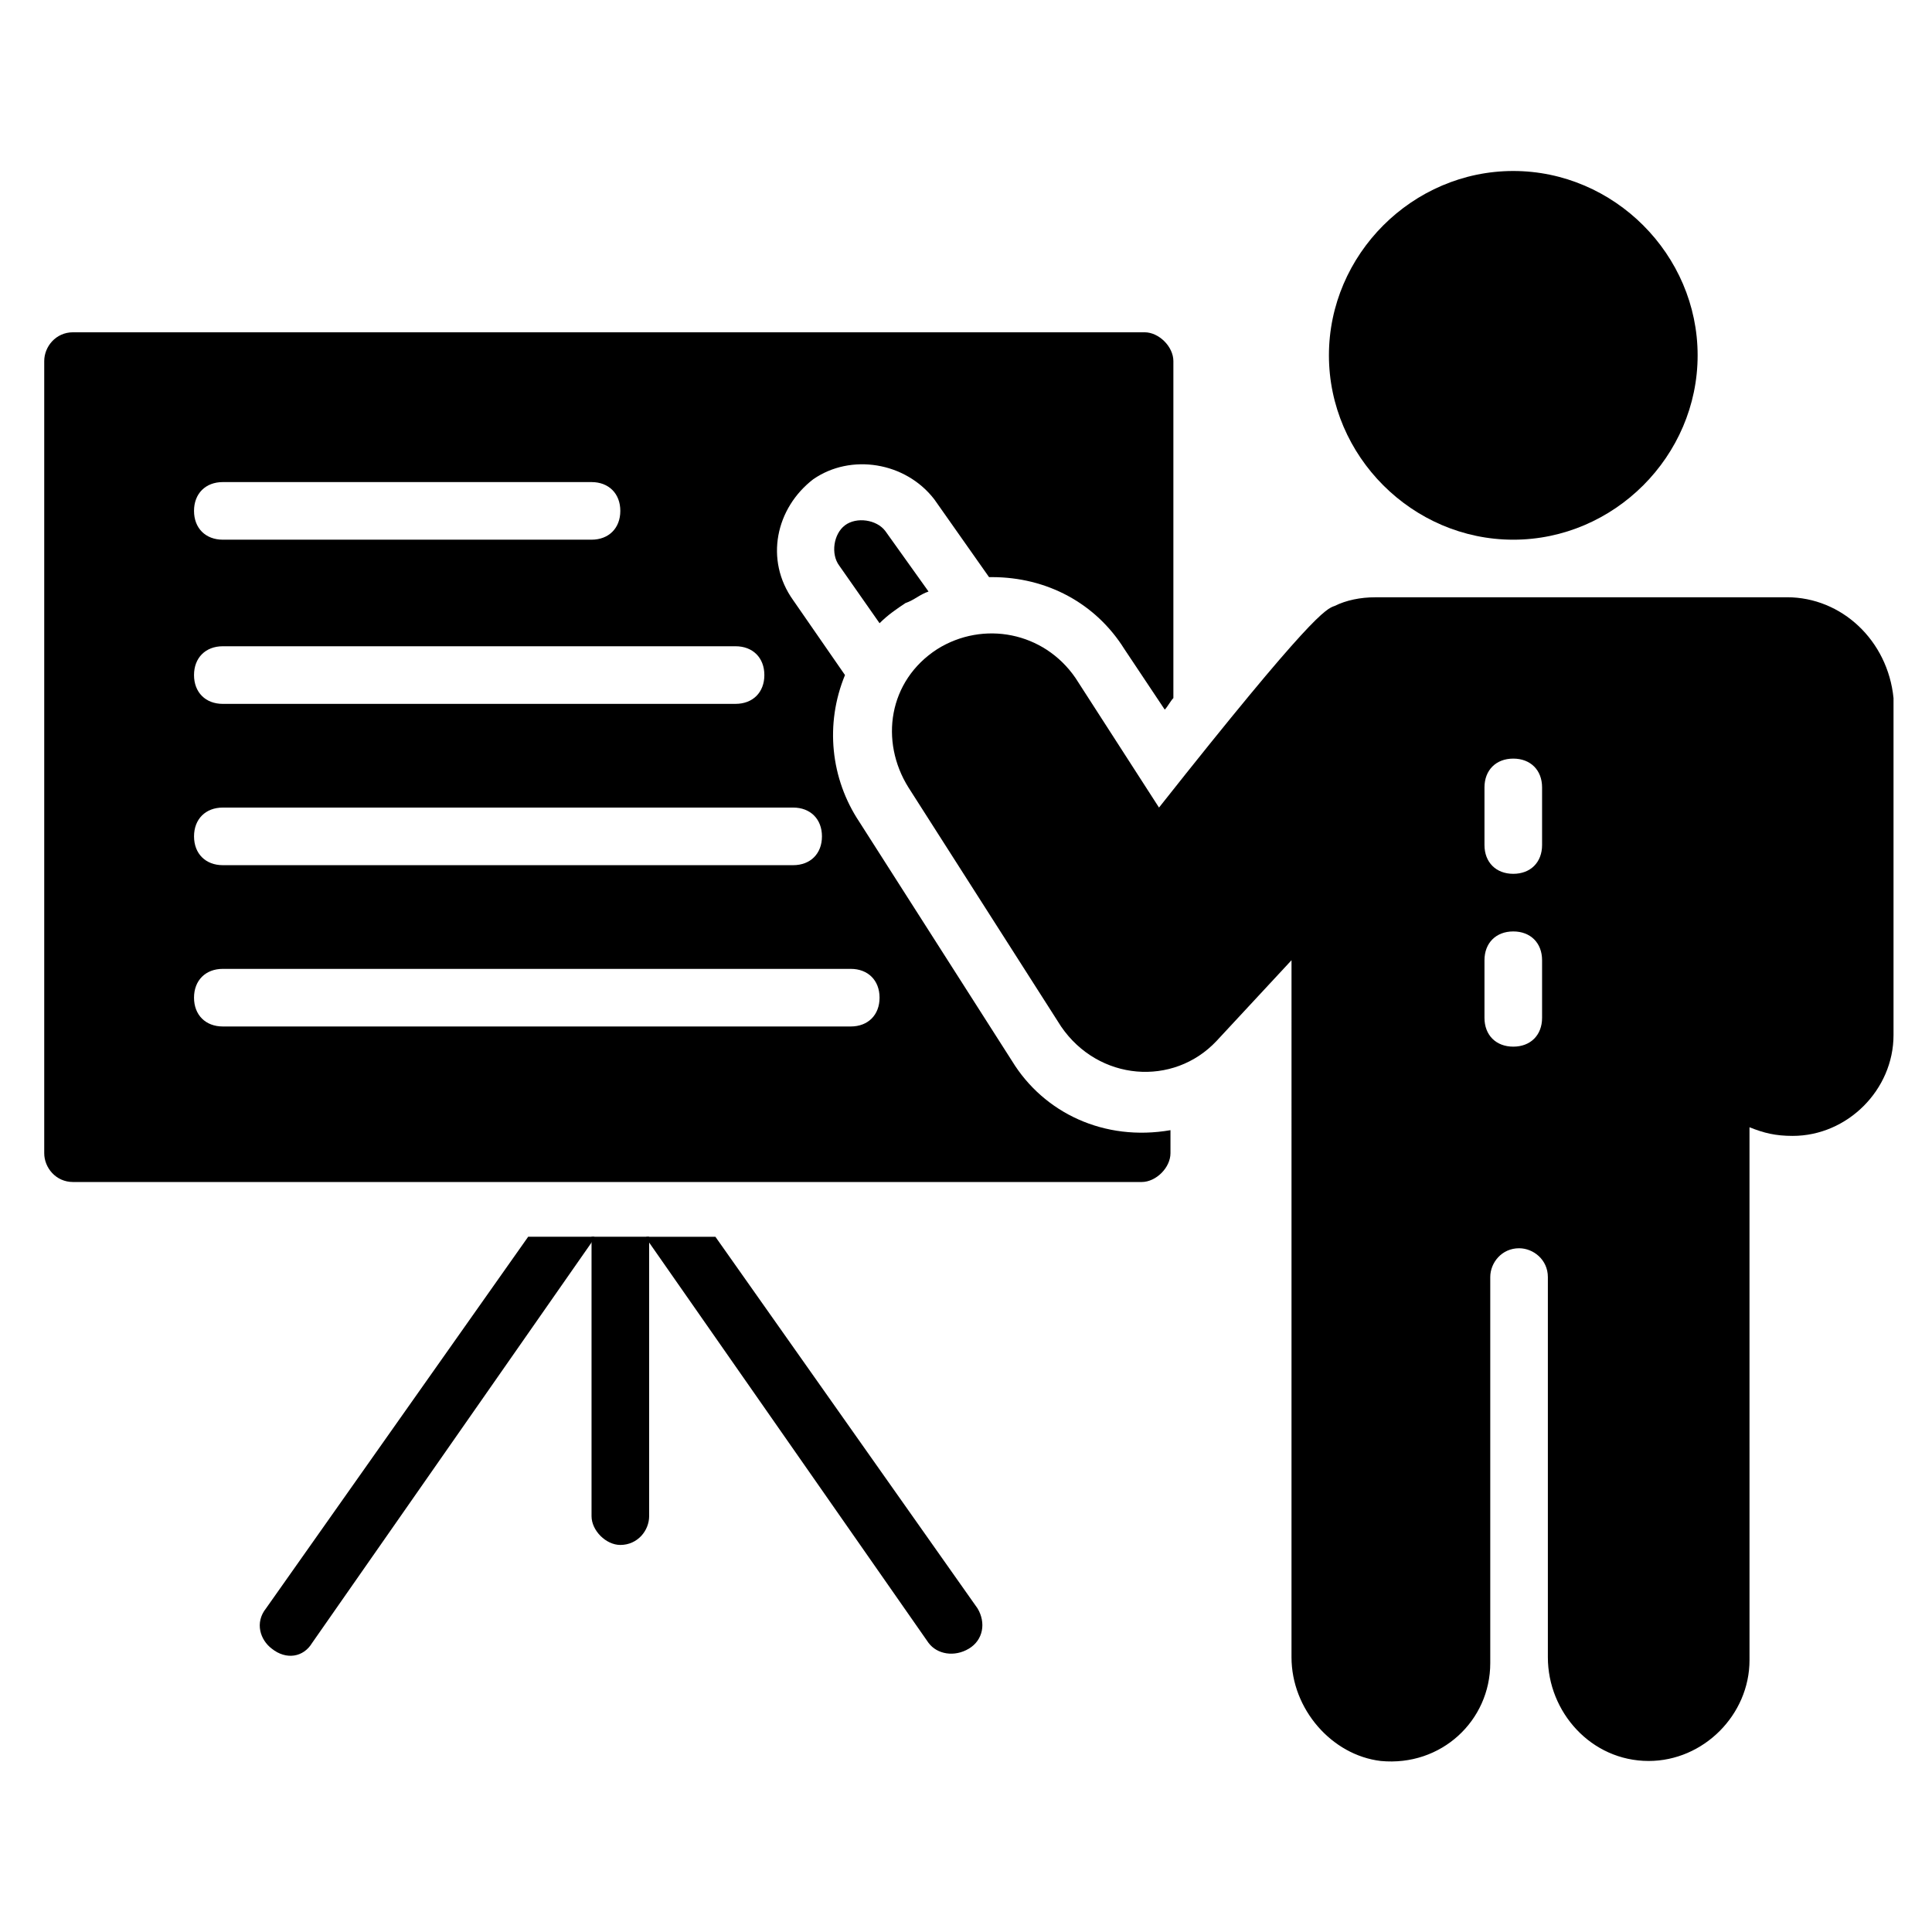
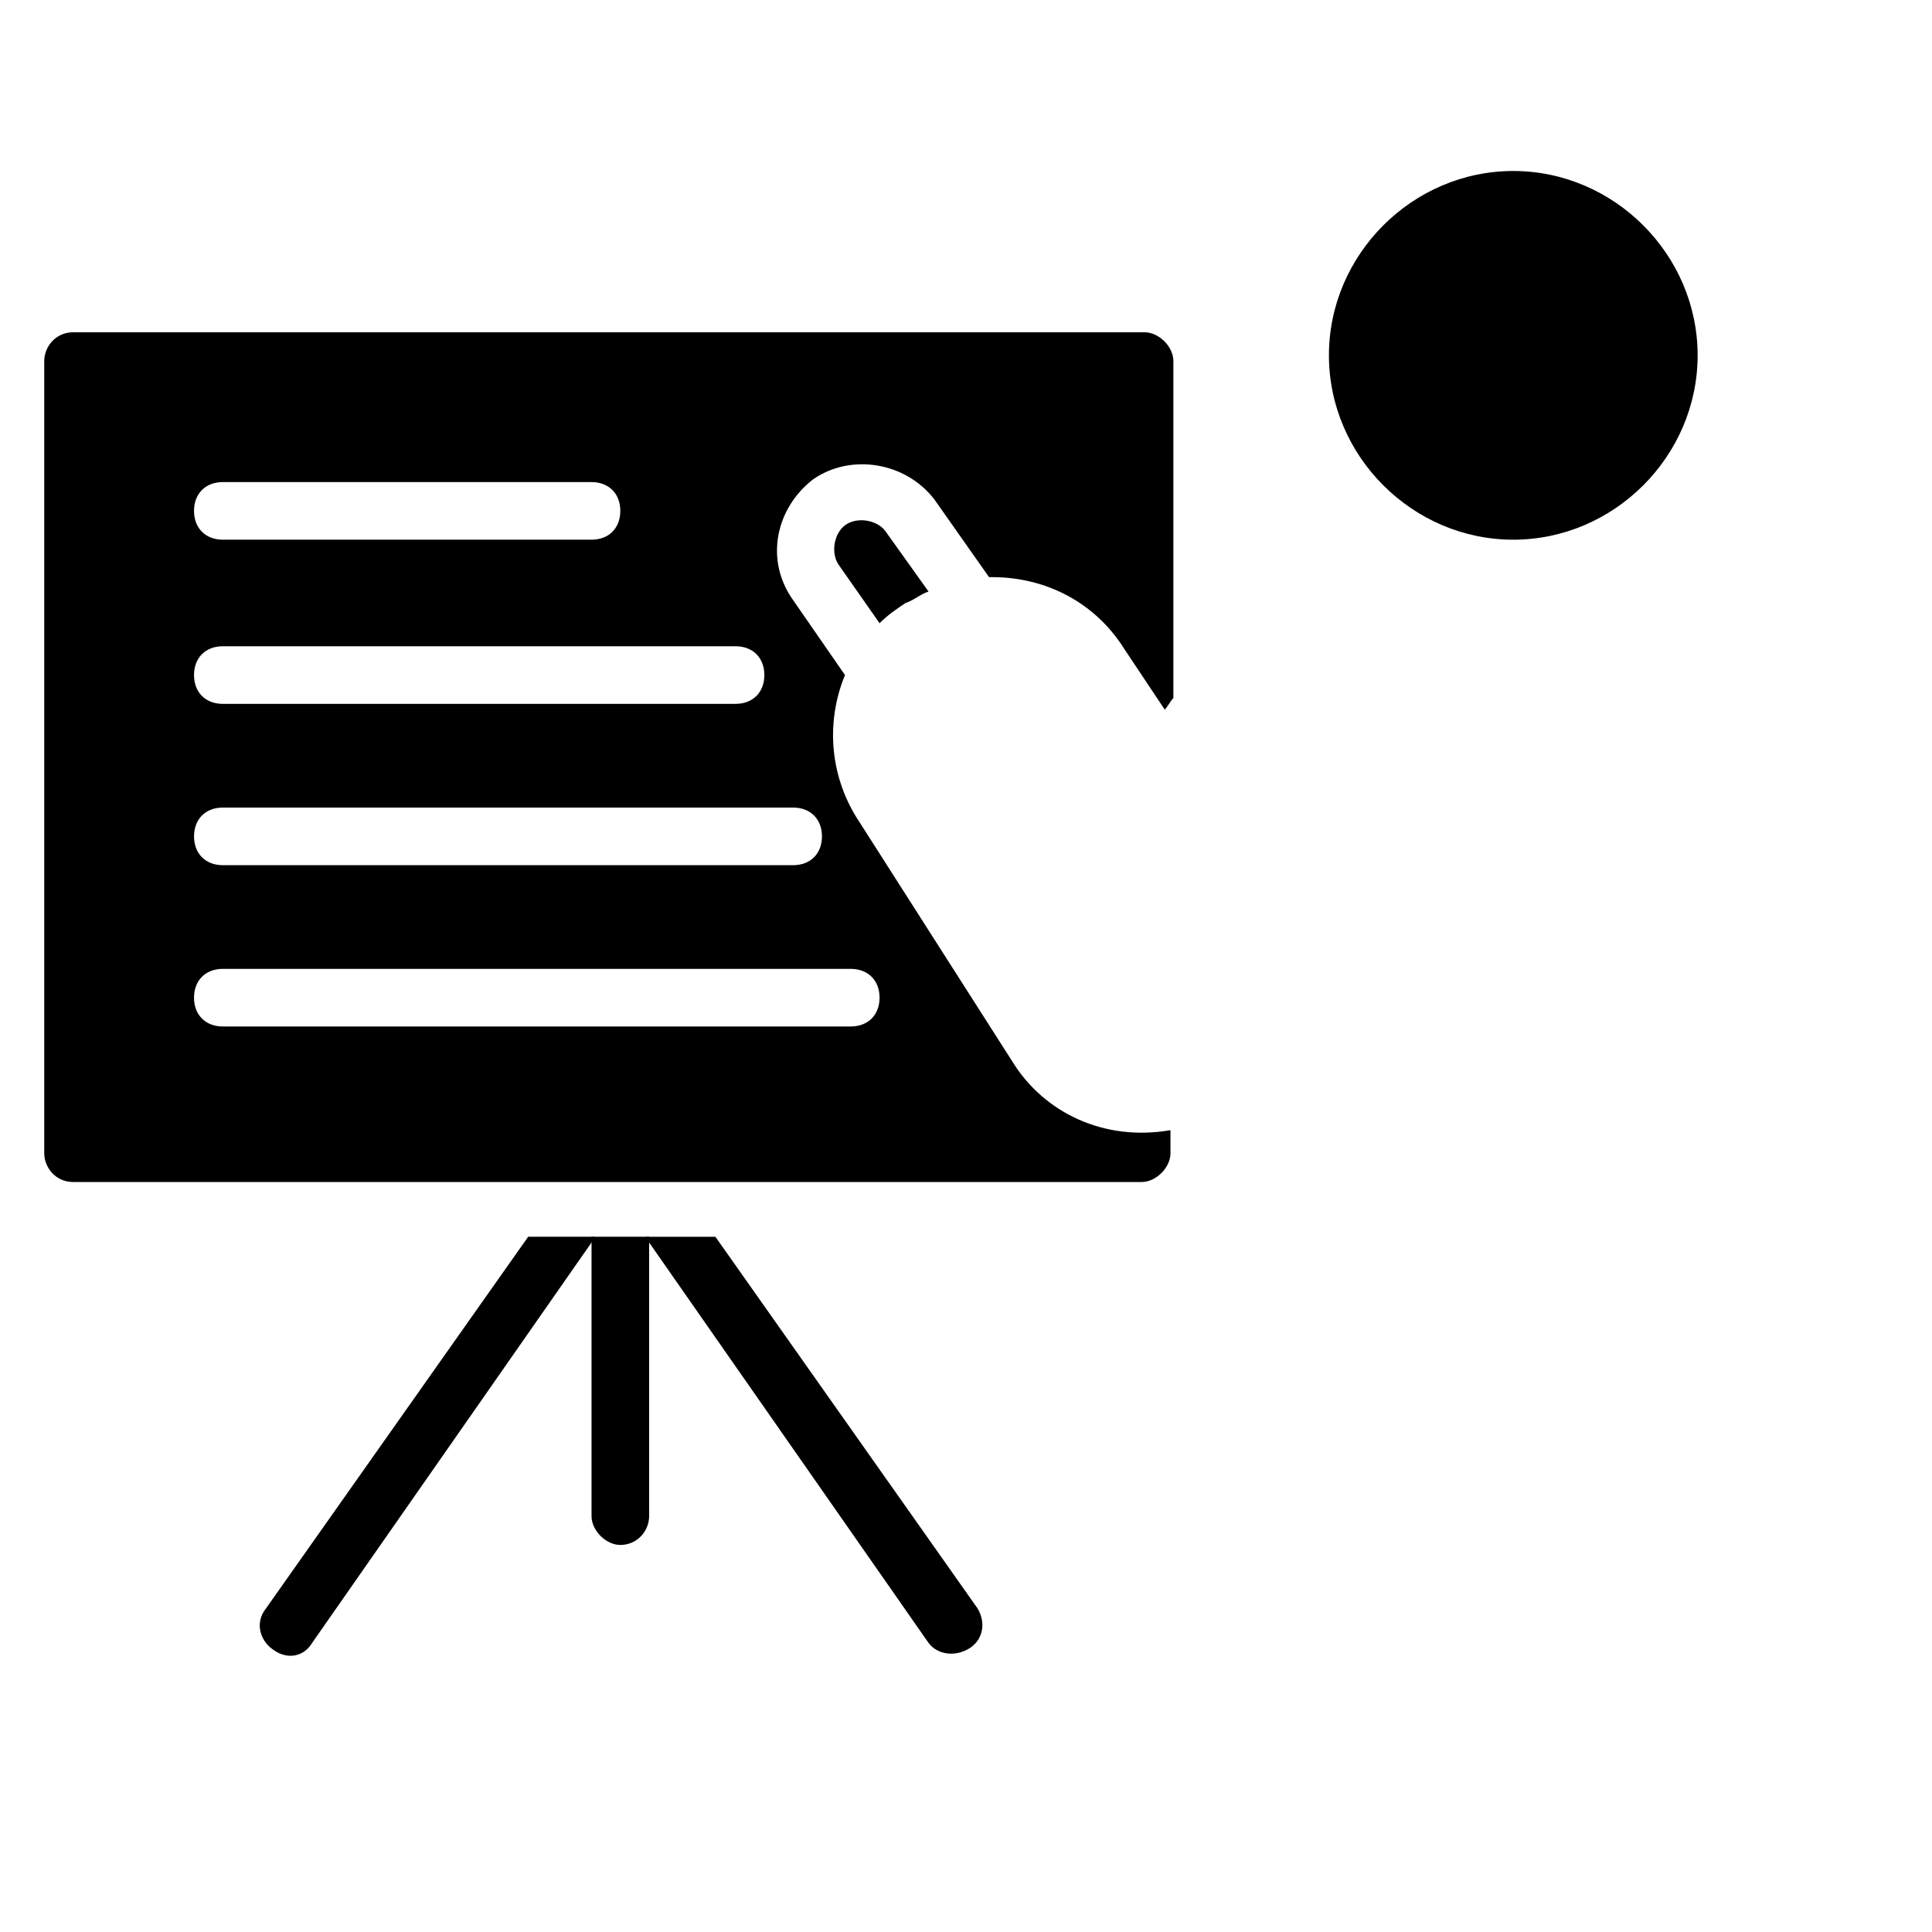
<svg xmlns="http://www.w3.org/2000/svg" fill="#000000" width="800px" height="800px" version="1.1" viewBox="144 144 512 512">
  <g>
    <path d="m593.89 238.17c0 26.719-22.137 48.855-48.855 48.855s-48.855-22.137-48.855-48.855 22.137-48.855 48.855-48.855c26.715 0.004 48.855 22.141 48.855 48.855z" />
    <path d="m301.53 471.75-0.766 1.527-74.043 106.11c-2.289 3.816-6.871 4.582-10.688 1.527-3.055-2.289-4.582-6.871-1.527-10.688l69.465-98.473z" />
    <path d="m400.76 580.91c-3.816 2.289-8.398 1.527-10.688-1.527l-74.043-106.1-0.762-1.527h18.32l69.465 98.473c2.289 3.816 1.523 8.395-2.293 10.684z" />
    <path d="m316.03 471.75v74.043c0 3.816-3.055 7.633-7.633 7.633-3.816 0-7.633-3.816-7.633-7.633v-74.043z" />
    <path d="m390.07 300.76c-2.289 0.762-3.816 2.289-6.106 3.055-2.289 1.527-4.582 3.055-6.871 5.344l-10.688-15.266c-2.289-3.055-1.527-8.398 1.527-10.688 3.055-2.289 8.398-1.527 10.688 1.527z" />
    <path d="m359.54 270.99c9.922-6.871 24.426-4.582 32.062 5.344l14.504 20.609h0.762c14.504 0 27.48 6.871 35.113 19.082l10.688 16.031c0.762-0.762 1.527-2.289 2.289-3.055v-89.309c0-3.816-3.816-7.633-7.633-7.633h-283.97c-4.582 0-7.633 3.816-7.633 7.633v209.92c0 3.816 3.055 7.633 7.633 7.633h283.2c3.816 0 7.633-3.816 7.633-7.633v-6.106c-17.559 3.055-33.586-4.582-41.984-18.32l-40.457-63.359c-7.633-11.449-9.16-25.953-3.816-38.93l-13.738-19.848c-7.637-10.688-4.582-24.43 5.344-32.062zm-156.49 0.766h97.707c4.582 0 7.633 3.055 7.633 7.633 0 4.582-3.055 7.633-7.633 7.633h-97.707c-4.582 0-7.633-3.055-7.633-7.633 0-4.582 3.055-7.633 7.633-7.633zm0 43.508h135.88c4.582 0 7.633 3.055 7.633 7.633 0 4.582-3.055 7.633-7.633 7.633l-135.88 0.004c-4.582 0-7.633-3.055-7.633-7.633 0-4.582 3.055-7.637 7.633-7.637zm166.41 85.496c4.582 0 7.633 3.055 7.633 7.633 0 4.582-3.055 7.633-7.633 7.633h-166.41c-4.582 0-7.633-3.055-7.633-7.633 0-4.582 3.055-7.633 7.633-7.633zm-15.266-42.746c4.582 0 7.633 3.055 7.633 7.633 0 4.582-3.055 7.633-7.633 7.633h-151.14c-4.582 0-7.633-3.055-7.633-7.633 0-4.582 3.055-7.633 7.633-7.633z" />
-     <path d="m617.55 302.29h-108.39-0.762c-3.816 0-7.633 0.762-10.688 2.289-2.289 0.762-6.106 2.289-46.562 53.434l-22.137-34.352c-8.398-12.215-24.426-15.266-36.641-7.633-12.977 8.398-15.266 24.426-7.633 36.641l40.457 63.359c9.922 14.504 29.77 16.031 41.223 3.816l19.848-21.375-0.004 184.73c0 13.742 10.688 25.953 23.664 27.48 16.031 1.527 29.008-10.688 29.008-25.953v-102.29c0-3.816 3.055-7.633 7.633-7.633 3.816 0 7.633 3.055 7.633 7.633v100.76c0 14.504 11.449 27.48 26.719 27.48 14.504 0 26.719-12.215 26.719-26.719l-0.004-141.22c3.816 1.527 6.871 2.289 11.449 2.289 14.504 0 26.719-12.215 26.719-26.719v-89.309c-1.527-15.27-13.742-26.719-28.246-26.719zm-64.883 111.45c0 4.582-3.055 7.633-7.633 7.633-4.582 0-7.633-3.055-7.633-7.633v-15.266c0-4.582 3.055-7.633 7.633-7.633 4.582 0 7.633 3.055 7.633 7.633zm0-45.801c0 4.582-3.055 7.633-7.633 7.633-4.582 0-7.633-3.055-7.633-7.633v-15.266c0-4.582 3.055-7.633 7.633-7.633 4.582 0 7.633 3.055 7.633 7.633z" />
  </g>
</svg>